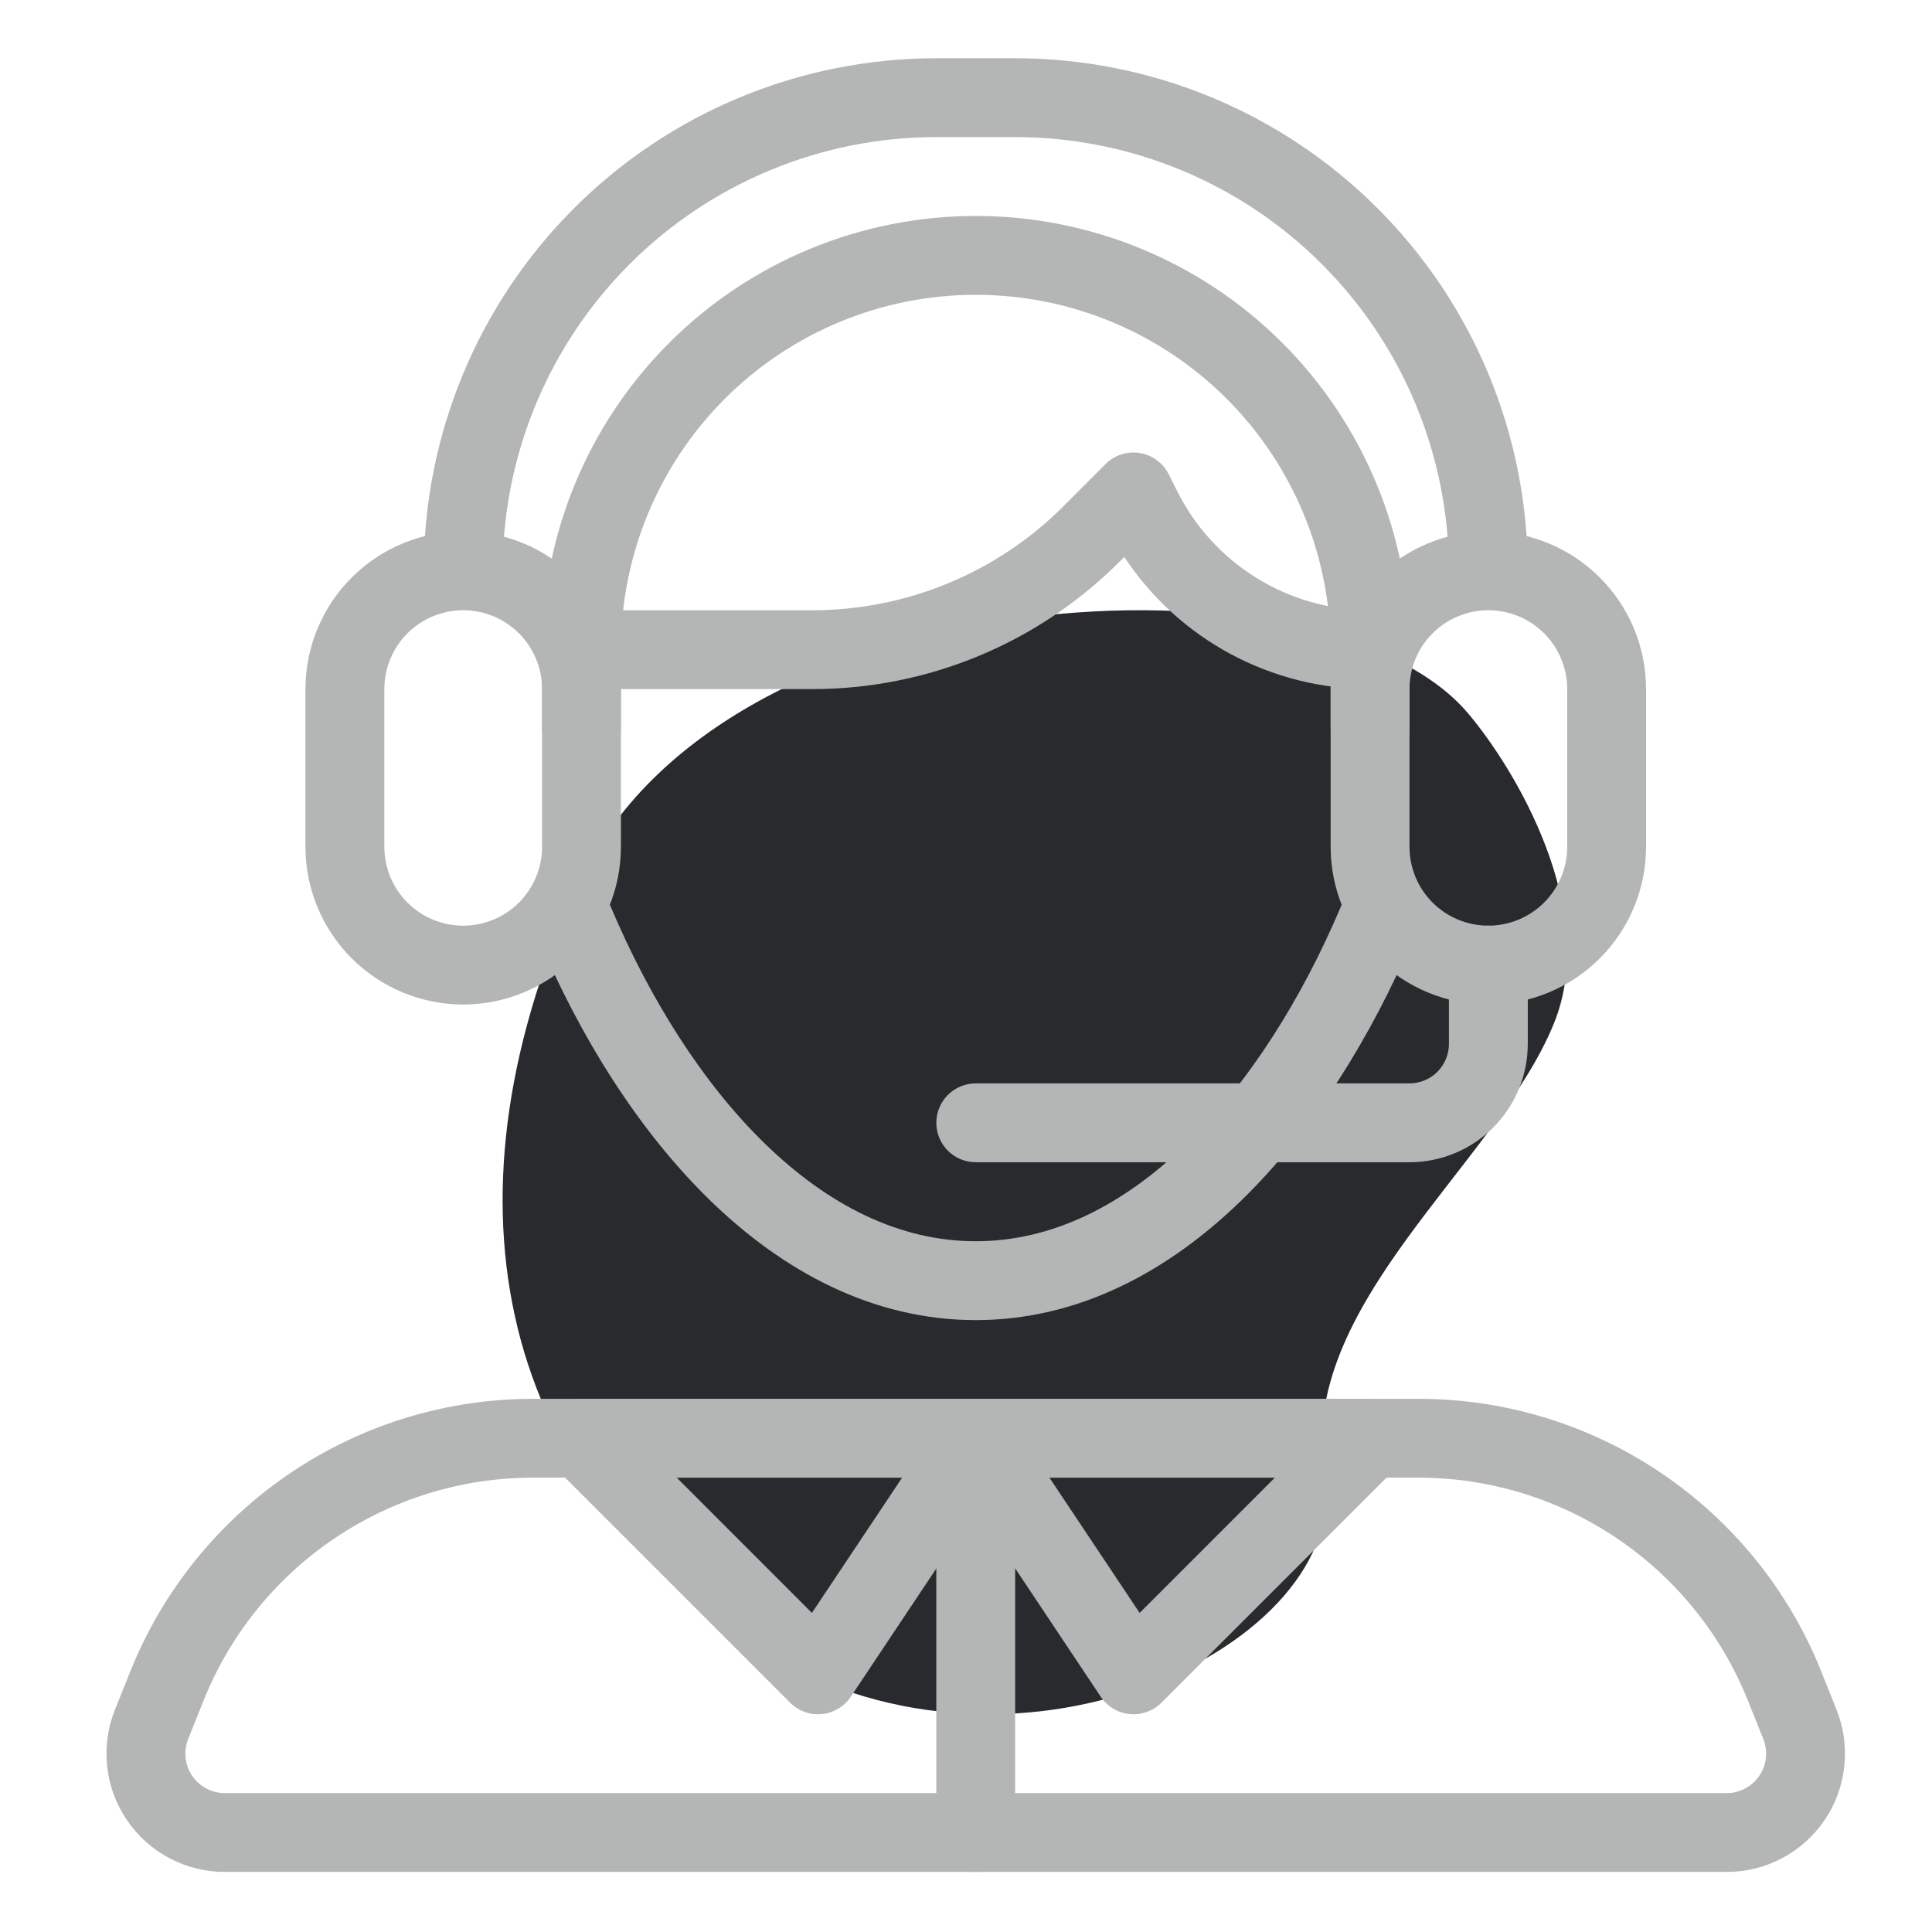
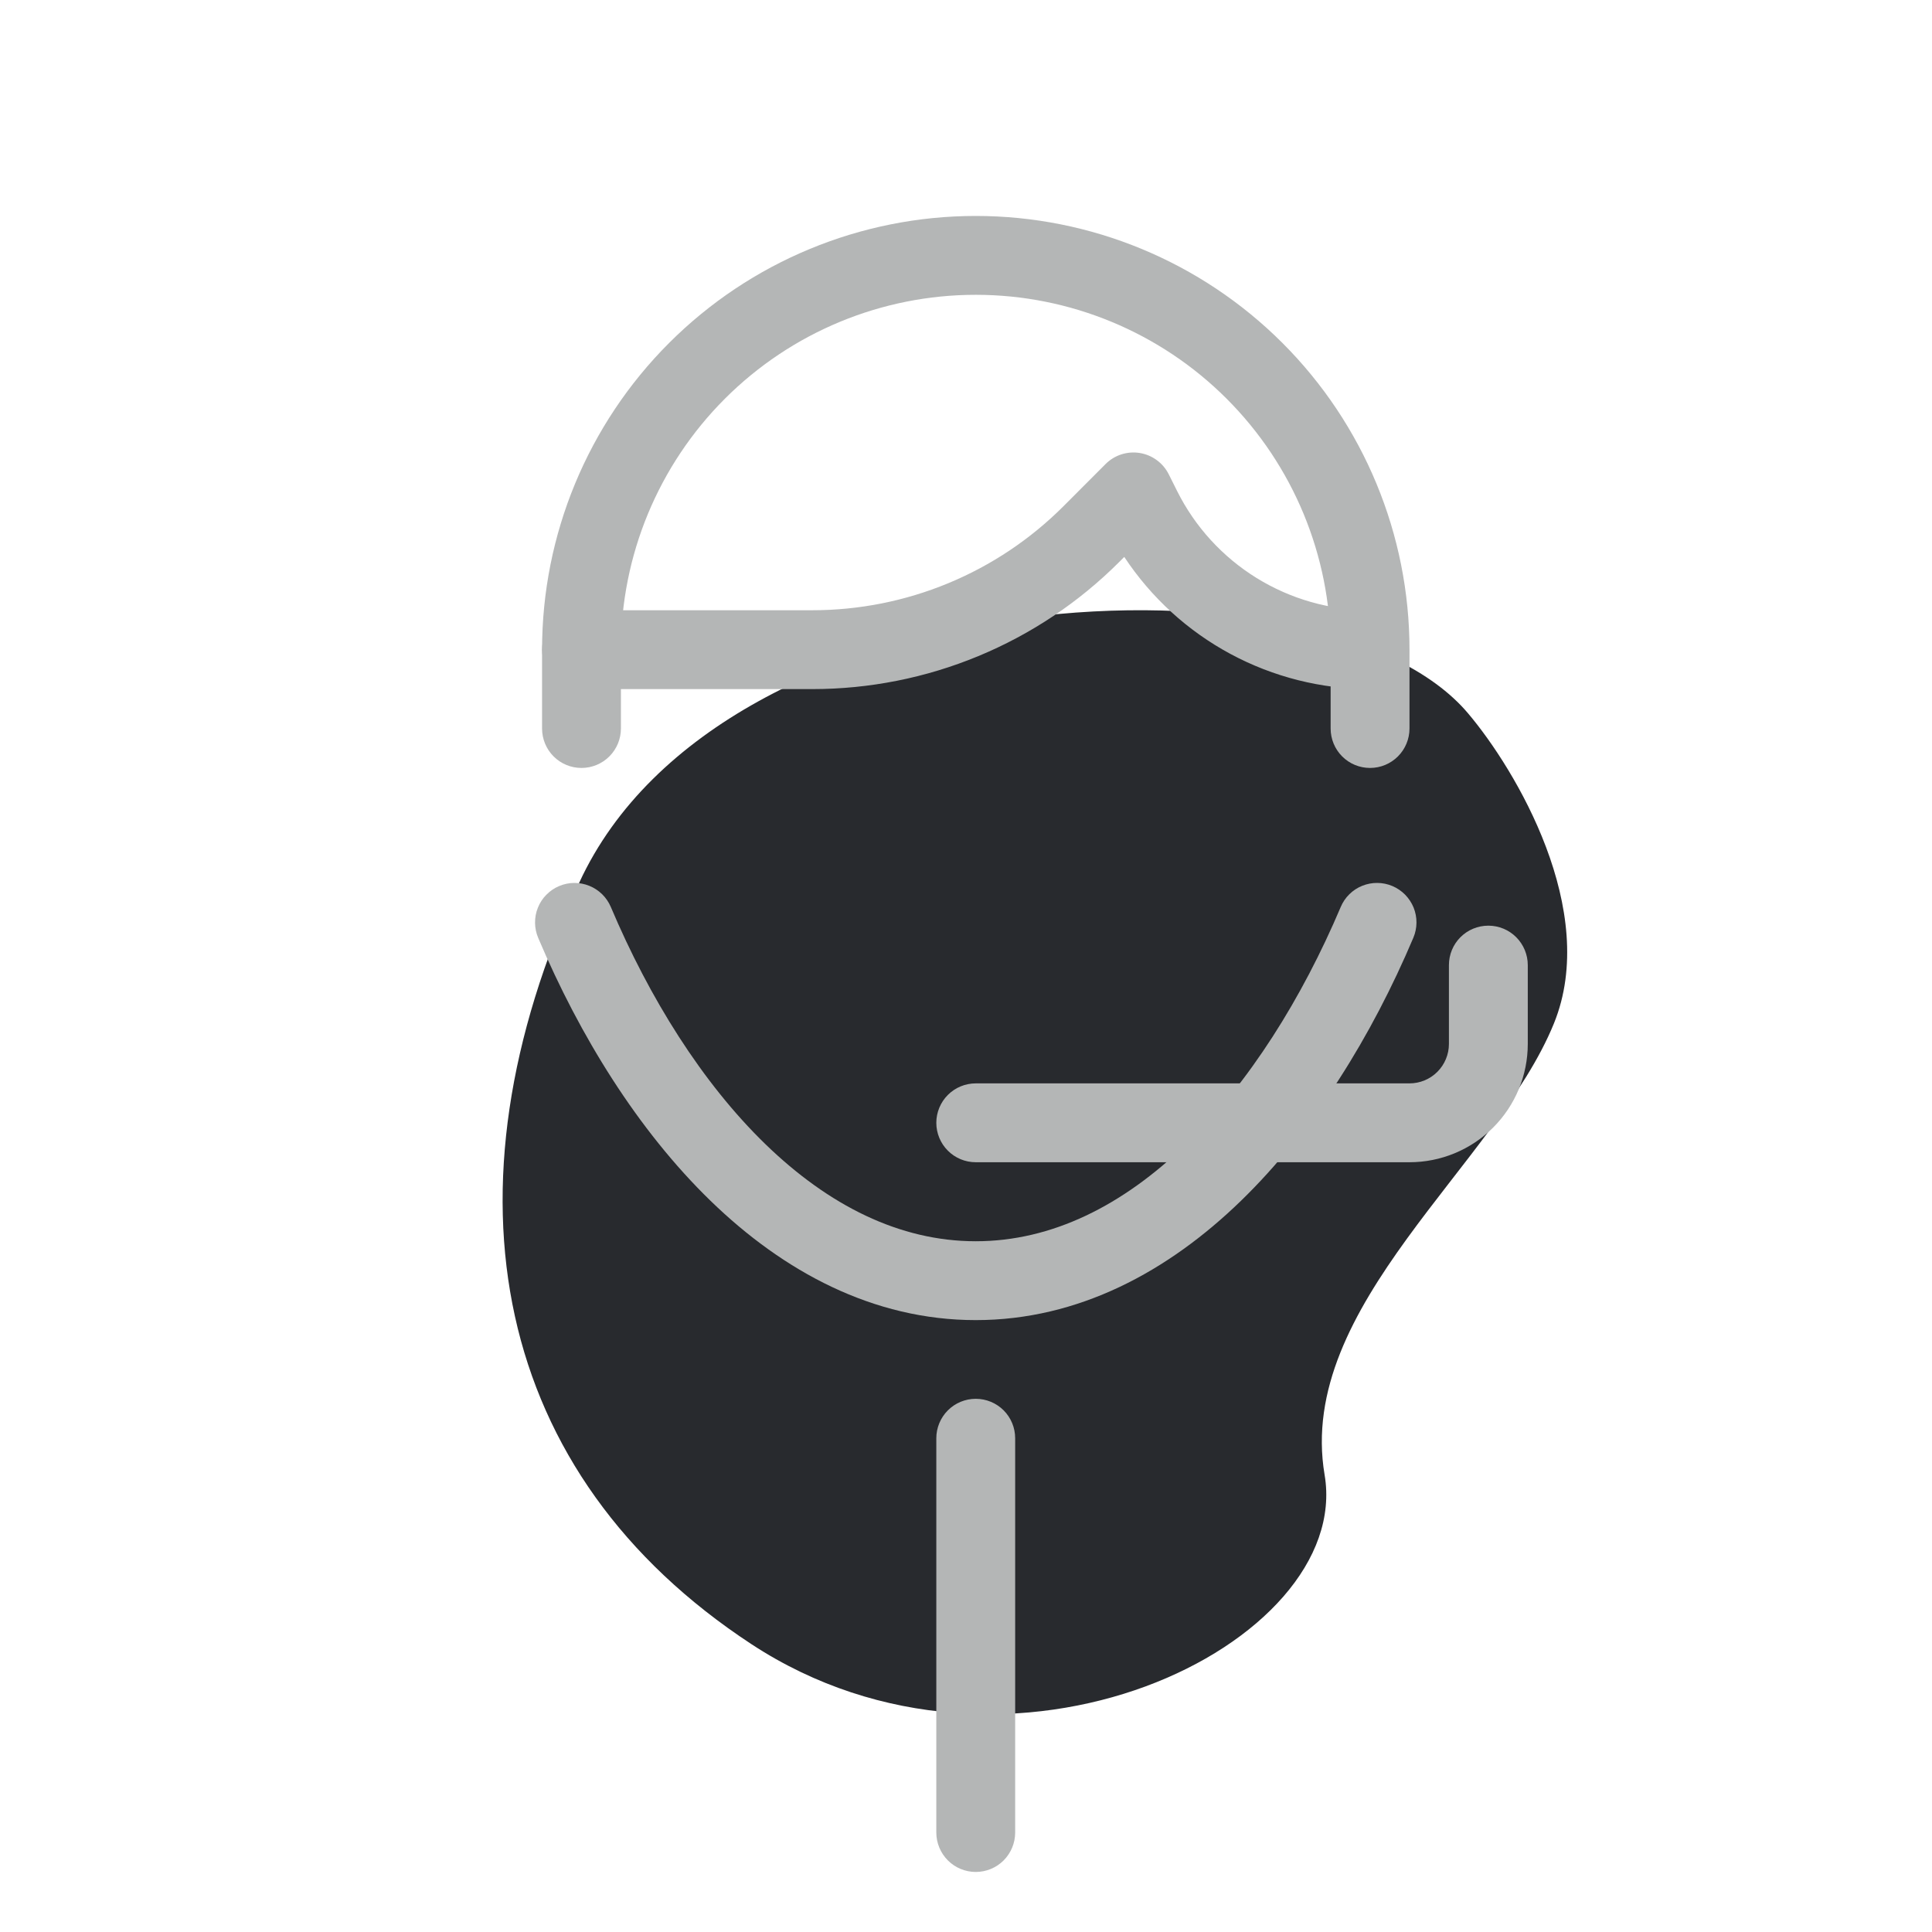
<svg xmlns="http://www.w3.org/2000/svg" width="49" height="49" viewBox="0 0 49 49" fill="none">
  <g id="Icon">
    <path id="Vector" d="M39.411 25.957C40.575 23.096 38.442 19.518 37.23 18.088C33.596 13.794 18.329 14.51 14.694 22.379C11.06 30.251 12.514 37.405 19.057 41.699C25.6 45.991 34.323 41.699 33.595 37.405C32.869 33.113 37.956 29.536 39.411 25.957Z" fill="#282A2E" />
-     <path id="Vector_2" fill-rule="evenodd" clip-rule="evenodd" d="M3.305 42.391C4.122 40.35 5.531 38.601 7.351 37.368C9.171 36.136 11.319 35.477 13.517 35.477H35.977C38.176 35.477 40.324 36.135 42.144 37.368C43.965 38.6 45.374 40.35 46.191 42.391L46.579 43.363C46.761 43.818 46.829 44.311 46.776 44.798C46.724 45.286 46.553 45.753 46.278 46.159C46.003 46.565 45.633 46.898 45.199 47.127C44.766 47.357 44.283 47.477 43.793 47.477H5.701C5.211 47.477 4.728 47.357 4.295 47.127C3.862 46.898 3.492 46.565 3.217 46.159C2.942 45.753 2.77 45.286 2.718 44.798C2.665 44.311 2.733 43.818 2.915 43.363L3.305 42.391ZM13.517 37.477C11.718 37.477 9.961 38.016 8.472 39.025C6.982 40.033 5.829 41.465 5.161 43.135L4.773 44.105C4.712 44.257 4.69 44.421 4.707 44.584C4.724 44.746 4.781 44.902 4.873 45.037C4.965 45.173 5.088 45.283 5.232 45.36C5.377 45.437 5.538 45.477 5.701 45.477H43.793C43.957 45.477 44.117 45.437 44.262 45.36C44.406 45.283 44.53 45.173 44.621 45.037C44.713 44.902 44.77 44.746 44.787 44.584C44.805 44.421 44.782 44.257 44.721 44.105L44.333 43.135C43.665 41.465 42.512 40.033 41.023 39.025C39.533 38.016 37.776 37.477 35.977 37.477H13.517Z" fill="#B4B6B6" />
-     <path id="Vector_3" fill-rule="evenodd" clip-rule="evenodd" d="M13.824 36.095C13.899 35.912 14.028 35.756 14.192 35.646C14.357 35.536 14.55 35.477 14.748 35.477H24.748C24.929 35.477 25.106 35.526 25.261 35.619C25.417 35.712 25.544 35.846 25.629 36.005C25.714 36.164 25.755 36.344 25.746 36.525C25.738 36.705 25.68 36.88 25.58 37.031L21.58 43.031C21.498 43.154 21.39 43.258 21.263 43.334C21.136 43.411 20.994 43.458 20.846 43.473C20.699 43.487 20.55 43.469 20.411 43.419C20.271 43.37 20.145 43.29 20.04 43.185L14.04 37.185C13.9 37.045 13.805 36.867 13.767 36.673C13.728 36.479 13.748 36.278 13.824 36.095ZM17.164 37.477L20.592 40.907L22.88 37.477H17.162H17.164Z" fill="#B4B6B6" />
-     <path id="Vector_4" fill-rule="evenodd" clip-rule="evenodd" d="M23.867 36.005C23.953 35.846 24.08 35.712 24.235 35.619C24.39 35.526 24.567 35.477 24.747 35.477H34.748C34.946 35.477 35.139 35.535 35.304 35.645C35.469 35.755 35.597 35.911 35.673 36.094C35.749 36.277 35.769 36.478 35.73 36.672C35.691 36.867 35.596 37.045 35.456 37.185L29.456 43.185C29.351 43.29 29.224 43.37 29.085 43.419C28.945 43.469 28.796 43.487 28.649 43.473C28.502 43.458 28.359 43.411 28.233 43.334C28.106 43.258 27.997 43.154 27.916 43.031L23.916 37.031C23.815 36.88 23.758 36.706 23.749 36.525C23.74 36.344 23.78 36.164 23.866 36.005H23.867ZM26.616 37.477L28.904 40.907L32.334 37.477H26.616Z" fill="#B4B6B6" />
    <path id="Vector_5" fill-rule="evenodd" clip-rule="evenodd" d="M24.747 35.477C25.013 35.477 25.267 35.582 25.455 35.77C25.642 35.957 25.747 36.212 25.747 36.477V46.477C25.747 46.742 25.642 46.996 25.455 47.184C25.267 47.372 25.013 47.477 24.747 47.477C24.482 47.477 24.228 47.372 24.04 47.184C23.853 46.996 23.747 46.742 23.747 46.477V36.477C23.747 36.212 23.853 35.957 24.04 35.77C24.228 35.582 24.482 35.477 24.747 35.477ZM24.747 7.477C22.36 7.477 20.071 8.425 18.384 10.113C16.696 11.801 15.748 14.09 15.748 16.477V18.477C15.748 18.742 15.642 18.997 15.455 19.184C15.267 19.372 15.013 19.477 14.748 19.477C14.482 19.477 14.228 19.372 14.04 19.184C13.853 18.997 13.748 18.742 13.748 18.477V16.477C13.748 13.559 14.906 10.762 16.969 8.699C19.032 6.636 21.83 5.477 24.747 5.477C27.665 5.477 30.463 6.636 32.526 8.699C34.589 10.762 35.748 13.559 35.748 16.477V18.477C35.748 18.742 35.642 18.997 35.455 19.184C35.267 19.372 35.013 19.477 34.748 19.477C34.482 19.477 34.228 19.372 34.04 19.184C33.853 18.997 33.748 18.742 33.748 18.477V16.477C33.748 14.09 32.799 11.801 31.111 10.113C29.424 8.425 27.134 7.477 24.747 7.477ZM14.18 22.473C14.3 22.422 14.43 22.394 14.562 22.393C14.693 22.392 14.823 22.417 14.945 22.466C15.067 22.515 15.178 22.588 15.272 22.68C15.366 22.772 15.44 22.882 15.492 23.003C16.471 25.317 17.811 27.465 19.413 29.019C21.014 30.571 22.814 31.481 24.747 31.481C26.683 31.481 28.482 30.571 30.081 29.021C31.681 27.465 33.023 25.317 34.004 23.003C34.055 22.882 34.129 22.772 34.223 22.68C34.316 22.588 34.427 22.515 34.549 22.466C34.671 22.417 34.801 22.392 34.932 22.393C35.064 22.394 35.194 22.421 35.315 22.472C35.435 22.523 35.545 22.598 35.637 22.691C35.729 22.785 35.802 22.896 35.852 23.017C35.901 23.139 35.926 23.27 35.925 23.401C35.924 23.532 35.897 23.662 35.846 23.783C34.794 26.269 33.318 28.665 31.474 30.455C29.628 32.247 27.354 33.481 24.747 33.481C22.142 33.481 19.867 32.247 18.021 30.455C16.177 28.665 14.701 26.269 13.649 23.785C13.598 23.664 13.571 23.534 13.57 23.403C13.569 23.271 13.593 23.141 13.643 23.019C13.692 22.897 13.764 22.786 13.857 22.693C13.949 22.599 14.059 22.524 14.18 22.473Z" fill="#B4B6B6" />
-     <path id="Vector_6" fill-rule="evenodd" clip-rule="evenodd" d="M7.747 17.477C7.747 16.416 8.169 15.399 8.919 14.649C9.669 13.898 10.687 13.477 11.748 13.477C12.808 13.477 13.826 13.898 14.576 14.649C15.326 15.399 15.748 16.416 15.748 17.477V21.477C15.748 22.538 15.326 23.555 14.576 24.305C13.826 25.055 12.808 25.477 11.748 25.477C10.687 25.477 9.669 25.055 8.919 24.305C8.169 23.555 7.747 22.538 7.747 21.477V17.477ZM11.748 15.477C11.217 15.477 10.708 15.688 10.333 16.063C9.958 16.438 9.748 16.947 9.748 17.477V21.477C9.748 22.007 9.958 22.516 10.333 22.891C10.708 23.266 11.217 23.477 11.748 23.477C12.278 23.477 12.787 23.266 13.162 22.891C13.537 22.516 13.748 22.007 13.748 21.477V17.477C13.748 16.947 13.537 16.438 13.162 16.063C12.787 15.688 12.278 15.477 11.748 15.477ZM33.748 17.477C33.748 16.416 34.169 15.399 34.919 14.649C35.669 13.898 36.687 13.477 37.748 13.477C38.808 13.477 39.826 13.898 40.576 14.649C41.326 15.399 41.748 16.416 41.748 17.477V21.477C41.748 22.538 41.326 23.555 40.576 24.305C39.826 25.055 38.808 25.477 37.748 25.477C36.687 25.477 35.669 25.055 34.919 24.305C34.169 23.555 33.748 22.538 33.748 21.477V17.477ZM37.748 15.477C37.217 15.477 36.708 15.688 36.333 16.063C35.958 16.438 35.748 16.947 35.748 17.477V21.477C35.748 22.007 35.958 22.516 36.333 22.891C36.708 23.266 37.217 23.477 37.748 23.477C38.278 23.477 38.787 23.266 39.162 22.891C39.537 22.516 39.748 22.007 39.748 21.477V17.477C39.748 16.947 39.537 16.438 39.162 16.063C38.787 15.688 38.278 15.477 37.748 15.477Z" fill="#B4B6B6" />
-     <path id="Vector_7" fill-rule="evenodd" clip-rule="evenodd" d="M23.747 3.477C20.83 3.477 18.032 4.636 15.969 6.699C13.906 8.762 12.748 11.559 12.748 14.477H10.748C10.748 11.029 12.117 7.723 14.555 5.285C16.993 2.847 20.3 1.477 23.747 1.477H25.747C27.455 1.477 29.145 1.813 30.722 2.466C32.3 3.12 33.733 4.077 34.94 5.285C36.147 6.492 37.105 7.925 37.758 9.502C38.411 11.079 38.748 12.77 38.748 14.477H36.748C36.748 11.559 35.589 8.762 33.526 6.699C31.463 4.636 28.665 3.477 25.747 3.477H23.747Z" fill="#B4B6B6" />
    <path id="Vector_8" fill-rule="evenodd" clip-rule="evenodd" d="M28.907 11.489C29.064 11.514 29.212 11.577 29.34 11.671C29.467 11.764 29.571 11.887 29.642 12.029L29.854 12.453C30.308 13.362 31.007 14.126 31.871 14.66C32.735 15.194 33.731 15.477 34.748 15.477V17.477C33.512 17.477 32.296 17.171 31.208 16.586C30.12 16.001 29.195 15.155 28.514 14.125L28.384 14.255C27.362 15.277 26.149 16.087 24.814 16.64C23.479 17.193 22.048 17.477 20.604 17.477H14.748C14.482 17.477 14.228 17.372 14.04 17.184C13.853 16.997 13.748 16.742 13.748 16.477C13.748 16.212 13.853 15.957 14.04 15.77C14.228 15.582 14.482 15.477 14.748 15.477H20.605C21.787 15.477 22.958 15.244 24.05 14.792C25.142 14.34 26.134 13.677 26.97 12.841L28.04 11.769C28.152 11.657 28.289 11.573 28.44 11.524C28.591 11.476 28.751 11.463 28.907 11.489ZM37.748 23.477C38.013 23.477 38.267 23.582 38.455 23.77C38.642 23.957 38.748 24.212 38.748 24.477V26.477C38.748 27.273 38.431 28.036 37.869 28.598C37.306 29.161 36.543 29.477 35.748 29.477H24.747C24.482 29.477 24.228 29.372 24.04 29.184C23.853 28.997 23.747 28.742 23.747 28.477C23.747 28.212 23.853 27.957 24.04 27.77C24.228 27.582 24.482 27.477 24.747 27.477H35.748C36.013 27.477 36.267 27.372 36.455 27.184C36.642 26.997 36.748 26.742 36.748 26.477V24.477C36.748 24.212 36.853 23.957 37.04 23.77C37.228 23.582 37.482 23.477 37.748 23.477Z" fill="#B4B6B6" />
  </g>
</svg>